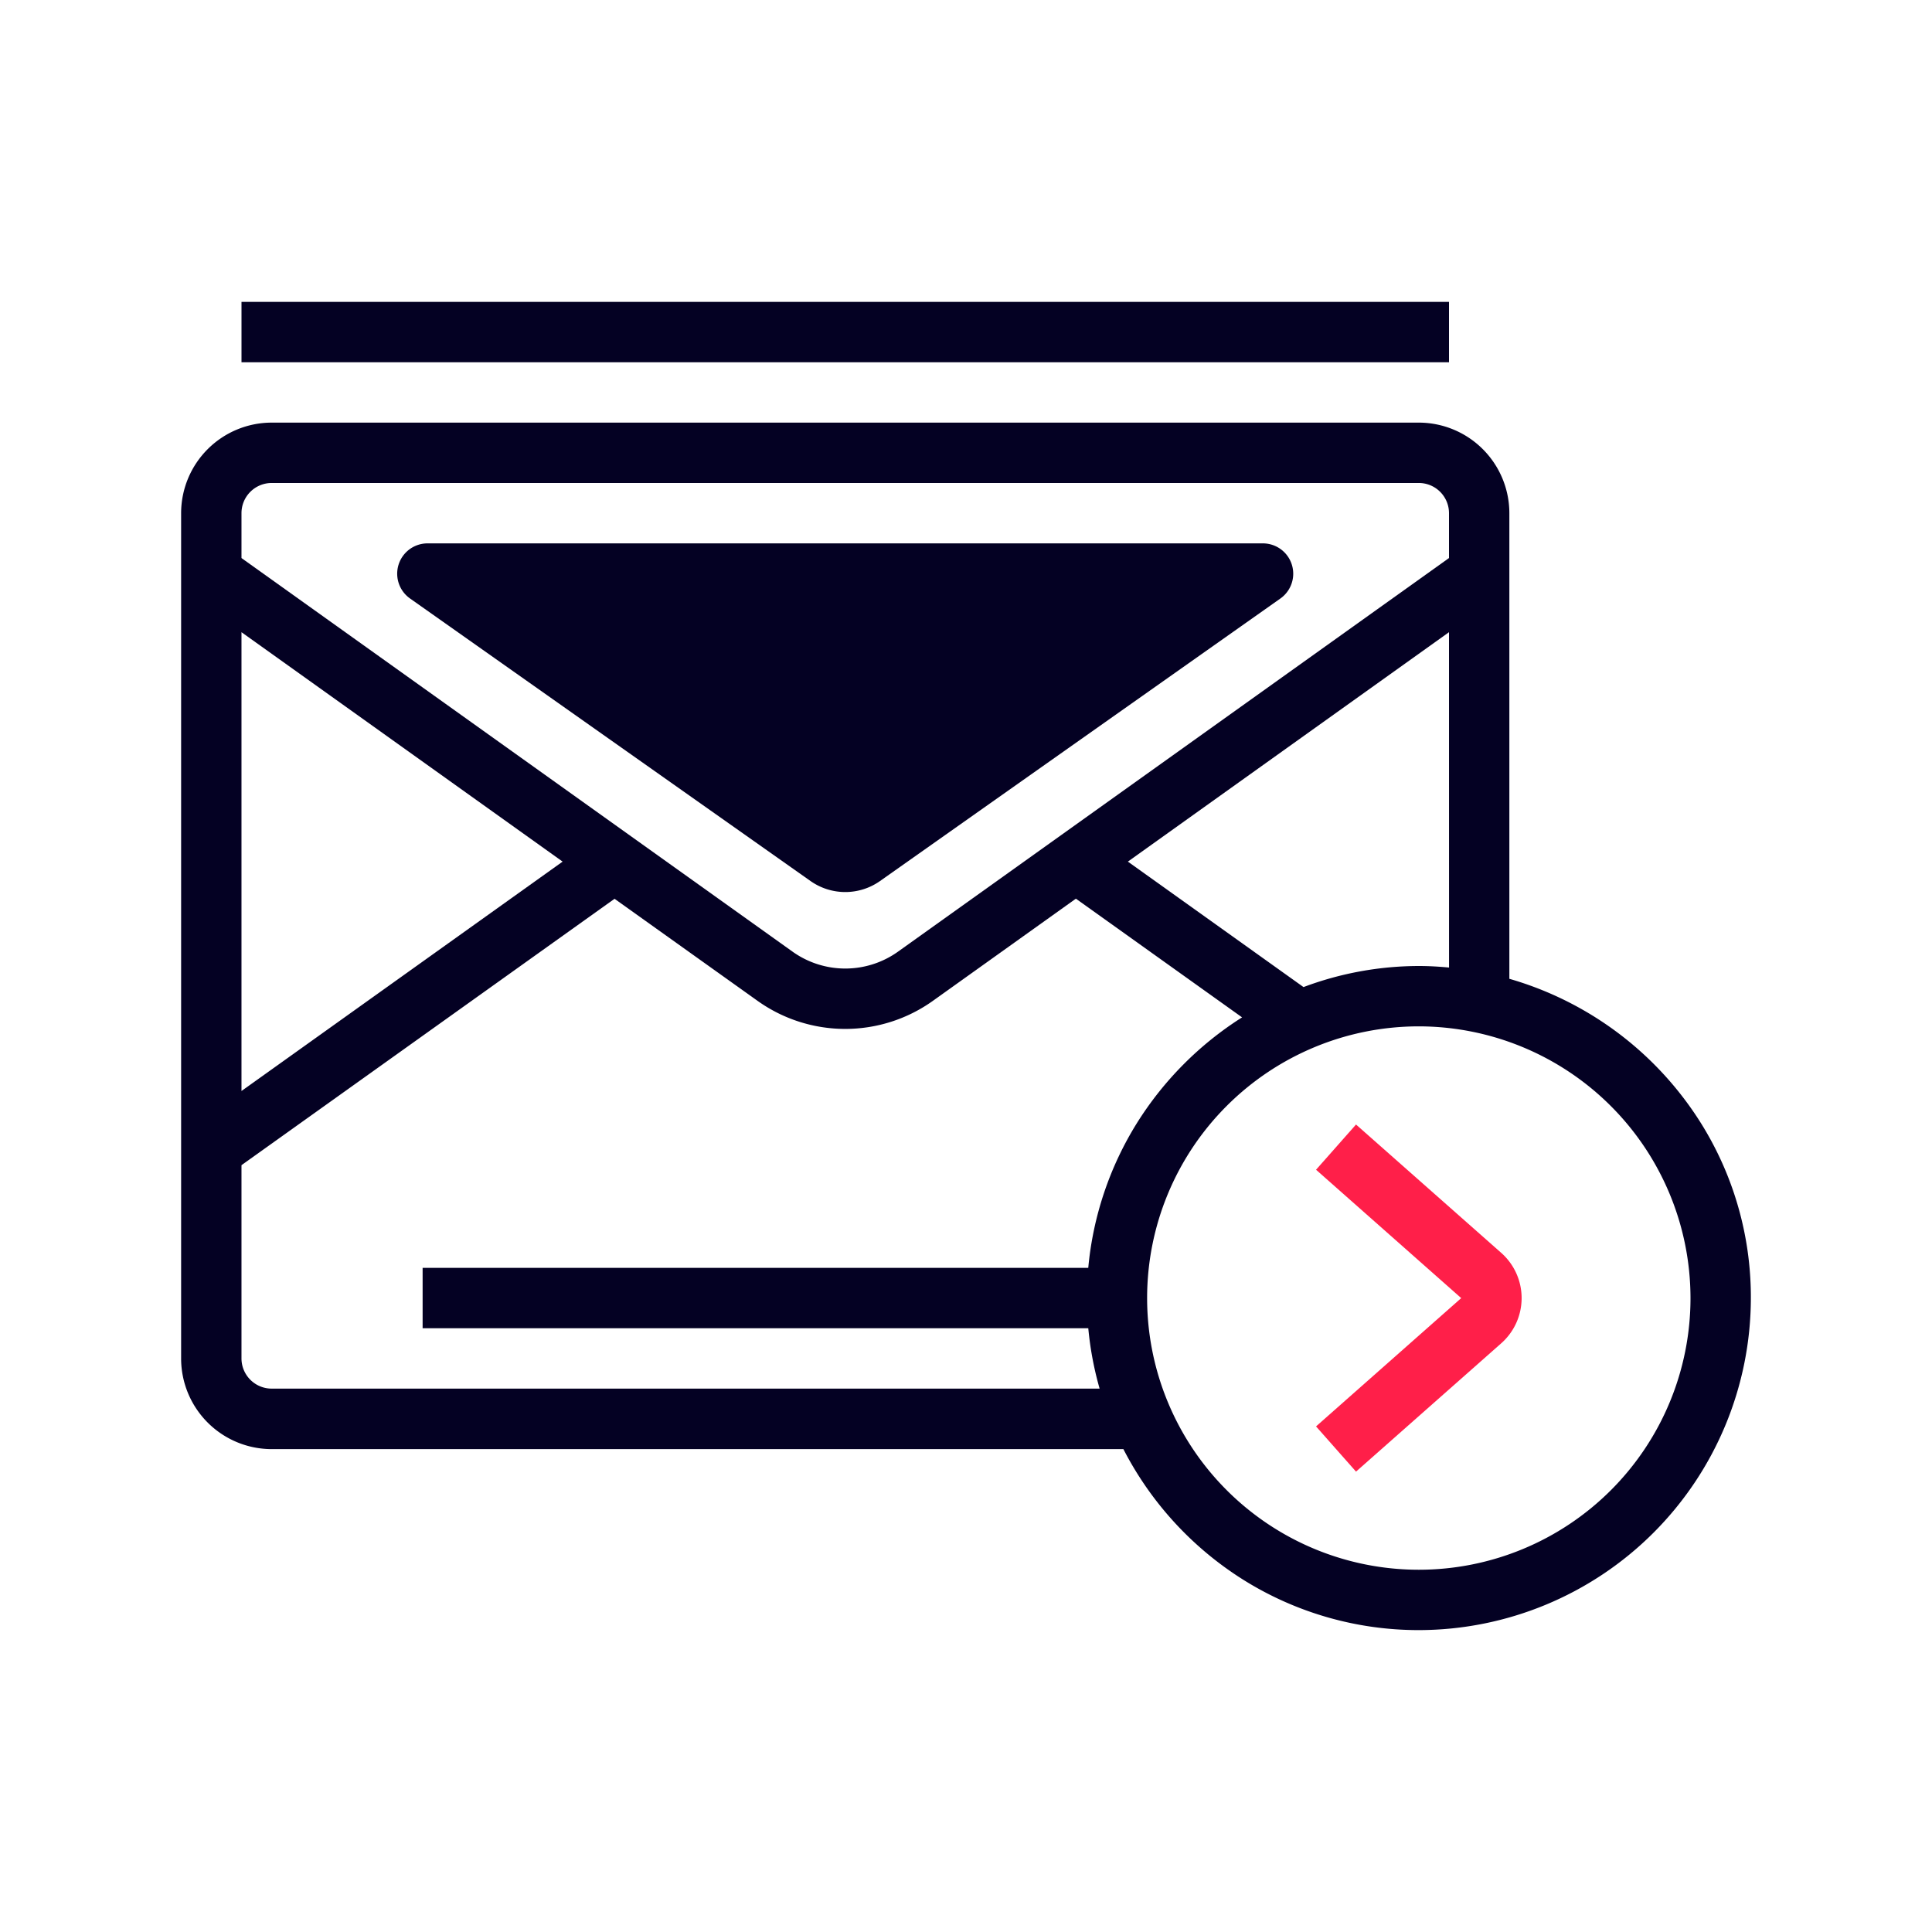
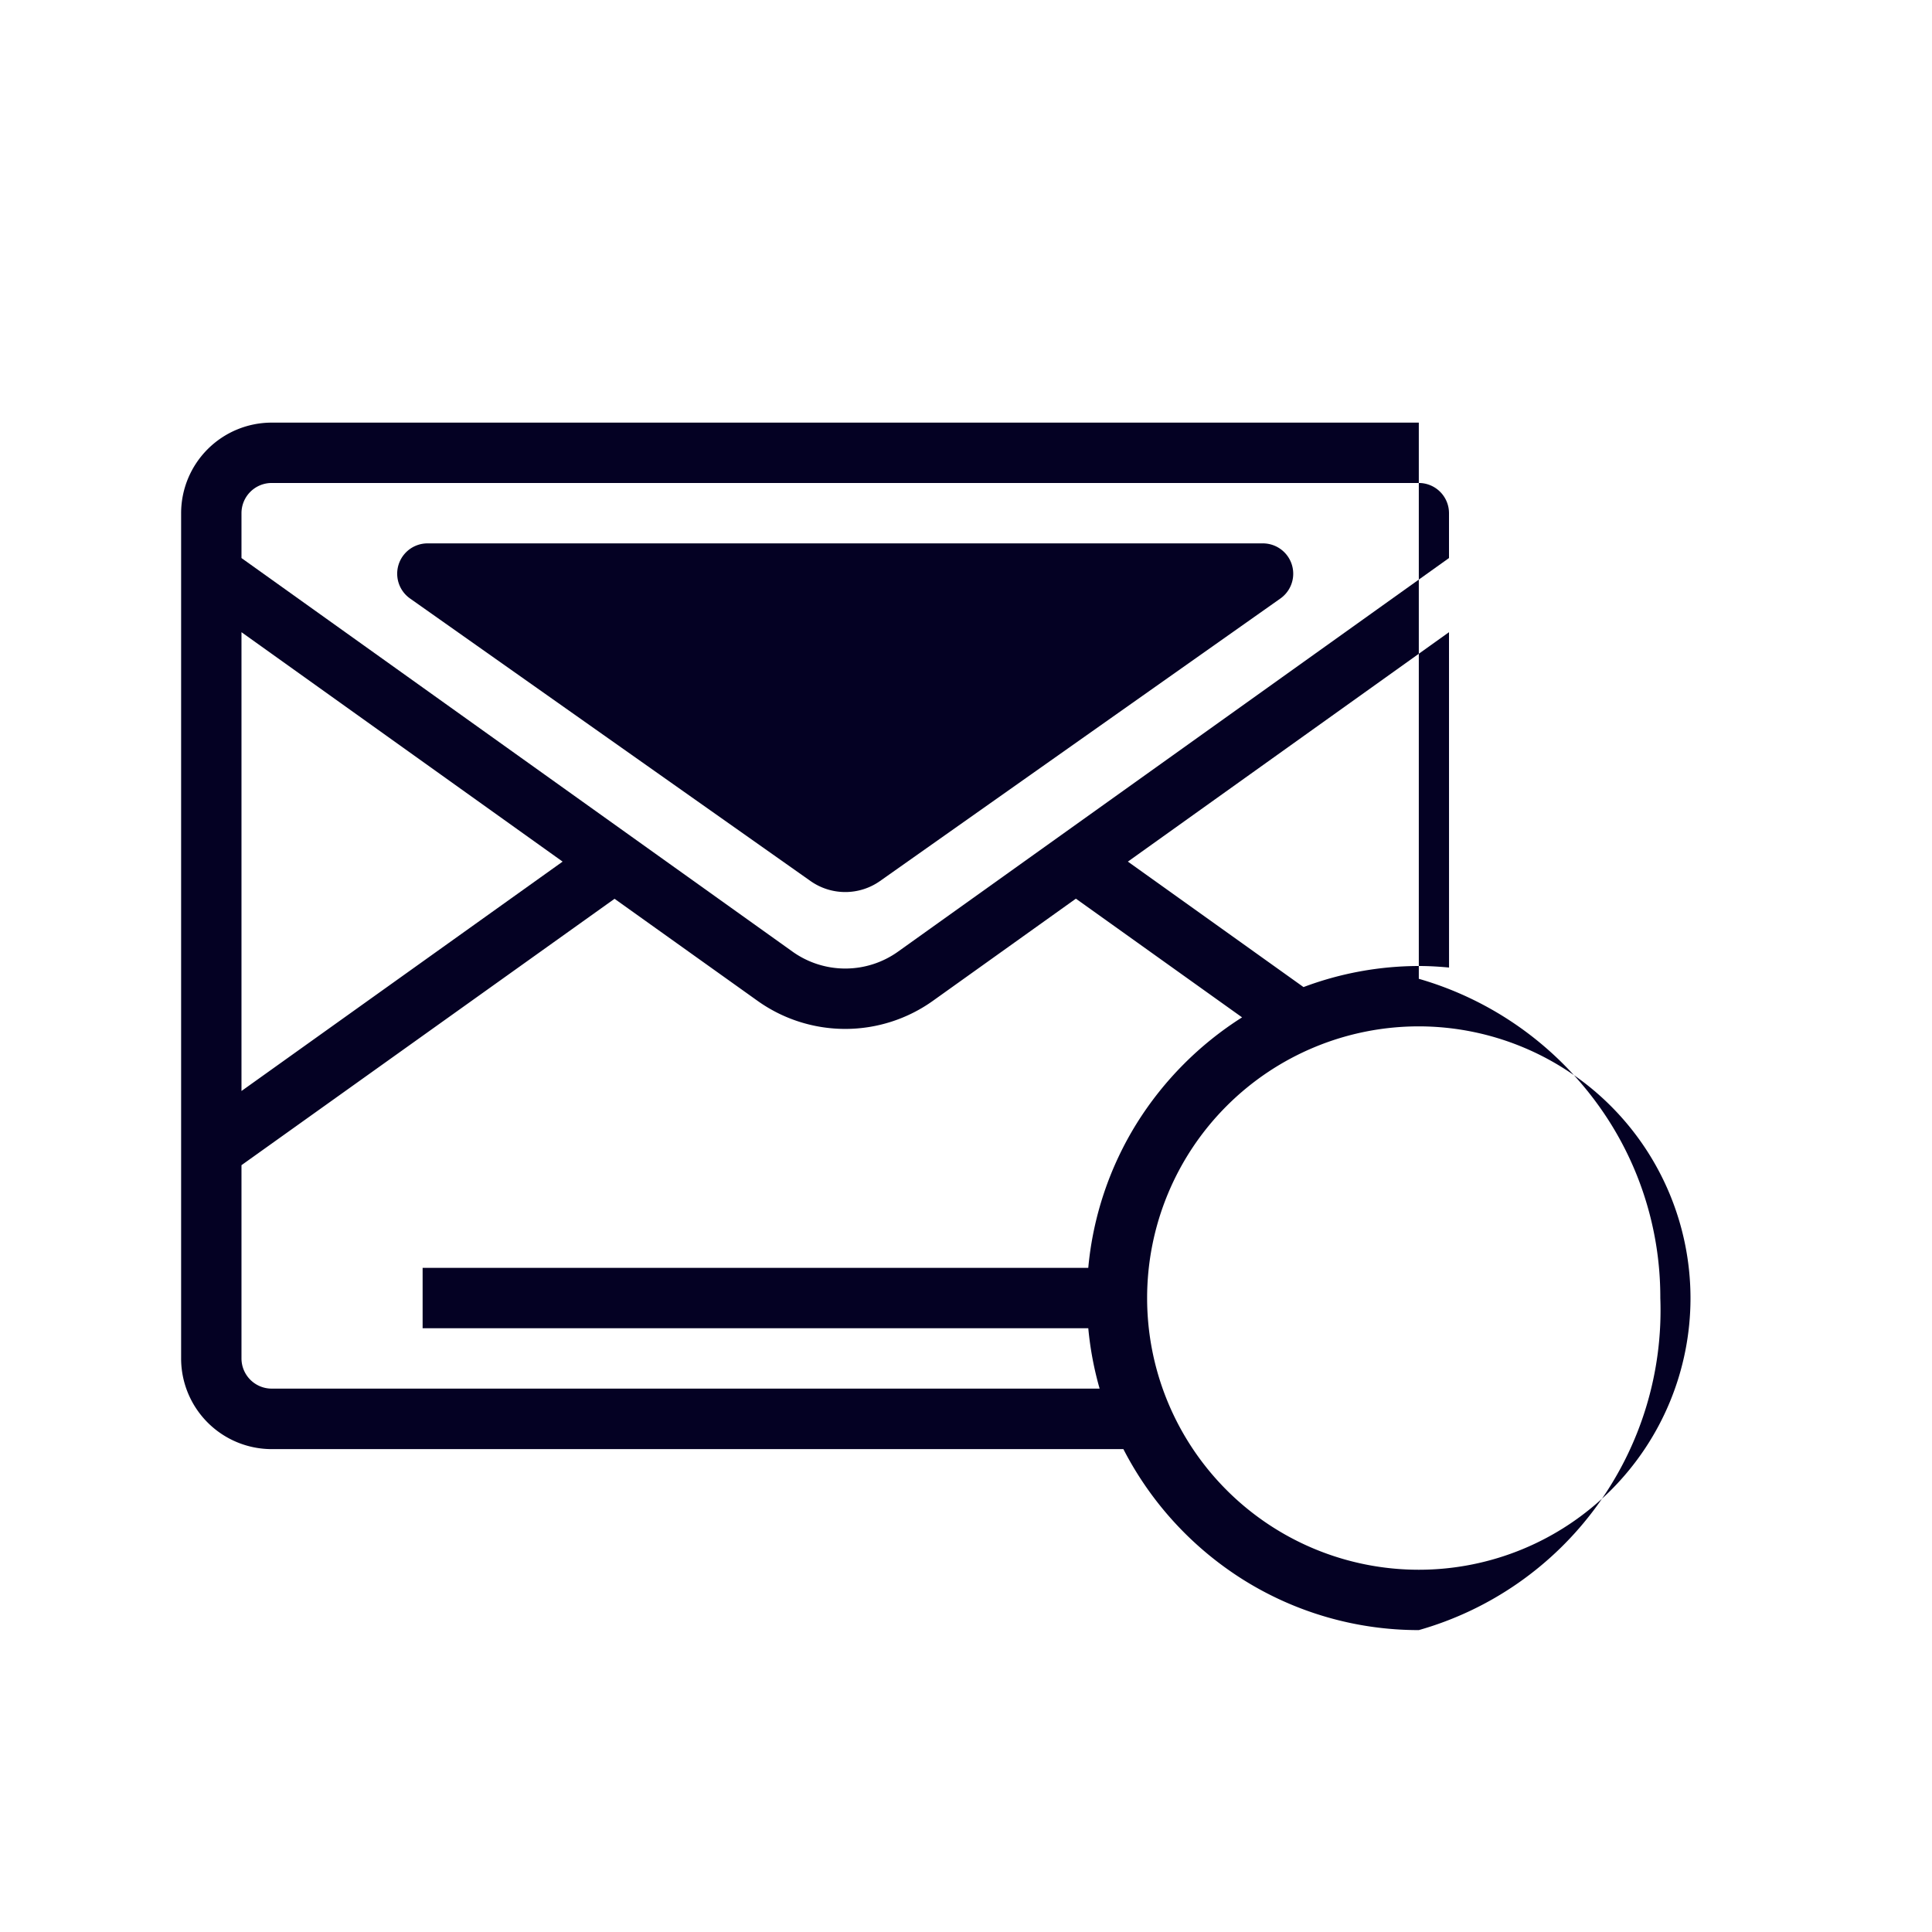
<svg xmlns="http://www.w3.org/2000/svg" id="Icons_KM_EmailVerify" data-name="Icons/KM/EmailVerify" viewBox="0 0 99 99">
  <defs>
    <style>
      .cls-1 {
        fill: rgba(0,0,0,0);
      }

      .cls-2 {
        fill: #040123;
      }

      .cls-3 {
        fill: #ff1f49;
      }
    </style>
  </defs>
-   <rect id="Icons_KM_EmailVerify_background" data-name="Icons/KM/EmailVerify background" class="cls-1" width="99" height="99" />
  <g id="icons8-send" transform="translate(9.281 15.469)">
    <path id="Shape" class="cls-2" d="M44.356,0H1.557a1.554,1.554,0,0,0-.9,2.825L21.174,17.3a3.092,3.092,0,0,0,3.567,0L45.254,2.825A1.555,1.555,0,0,0,44.356,0Z" transform="translate(11.075 12.375)" />
-     <path id="Shape-2" data-name="Shape" class="cls-2" d="M63.422,61.874A16.917,16.917,0,0,1,54.437,59.3a17.189,17.189,0,0,1-6.153-6.7H4.64A4.646,4.646,0,0,1,0,47.953V4.64A4.645,4.645,0,0,1,4.64,0H63.422a4.645,4.645,0,0,1,4.64,4.64V28.5a17.2,17.2,0,0,1,8.861,6.025,16.807,16.807,0,0,1,3.514,10.331A17.035,17.035,0,0,1,63.422,61.874Zm0-30.937A13.922,13.922,0,1,0,77.344,44.859,13.938,13.938,0,0,0,63.422,30.937ZM22.21,24.4,3.093,38.05v9.9A1.549,1.549,0,0,0,4.64,49.5H47.066a16.936,16.936,0,0,1-.581-3.095H12.375V43.312H46.484A16.964,16.964,0,0,1,48.973,35.9a17.248,17.248,0,0,1,5.393-5.424L45.85,24.394l-7.323,5.232a7.734,7.734,0,0,1-8.994,0L22.21,24.4ZM3.093,10.739v23.51L19.549,22.495Zm61.876,0L48.514,22.495l9,6.429a16.869,16.869,0,0,1,5.91-1.08c.476,0,.968.025,1.547.079ZM4.64,3.093A1.548,1.548,0,0,0,3.093,4.64v2.3L31.333,27.11a4.651,4.651,0,0,0,5.4,0L64.969,6.939V4.64a1.548,1.548,0,0,0-1.547-1.547Z" transform="translate(0 6.187)" />
-     <rect id="Rectangle-path" class="cls-2" width="61.875" height="3.094" transform="translate(3.094)" />
-     <path id="Shape-3" data-name="Shape" class="cls-3" d="M2.048,17.786,0,15.469,7.439,8.895,0,2.317,2.048,0,9.487,6.574a3.092,3.092,0,0,1,0,4.639Z" transform="translate(58.156 42.154)" />
+     <path id="Shape-2" data-name="Shape" class="cls-2" d="M63.422,61.874A16.917,16.917,0,0,1,54.437,59.3a17.189,17.189,0,0,1-6.153-6.7H4.64A4.646,4.646,0,0,1,0,47.953V4.64A4.645,4.645,0,0,1,4.64,0H63.422V28.5a17.2,17.2,0,0,1,8.861,6.025,16.807,16.807,0,0,1,3.514,10.331A17.035,17.035,0,0,1,63.422,61.874Zm0-30.937A13.922,13.922,0,1,0,77.344,44.859,13.938,13.938,0,0,0,63.422,30.937ZM22.21,24.4,3.093,38.05v9.9A1.549,1.549,0,0,0,4.64,49.5H47.066a16.936,16.936,0,0,1-.581-3.095H12.375V43.312H46.484A16.964,16.964,0,0,1,48.973,35.9a17.248,17.248,0,0,1,5.393-5.424L45.85,24.394l-7.323,5.232a7.734,7.734,0,0,1-8.994,0L22.21,24.4ZM3.093,10.739v23.51L19.549,22.495Zm61.876,0L48.514,22.495l9,6.429a16.869,16.869,0,0,1,5.91-1.08c.476,0,.968.025,1.547.079ZM4.64,3.093A1.548,1.548,0,0,0,3.093,4.64v2.3L31.333,27.11a4.651,4.651,0,0,0,5.4,0L64.969,6.939V4.64a1.548,1.548,0,0,0-1.547-1.547Z" transform="translate(0 6.187)" />
  </g>
</svg>